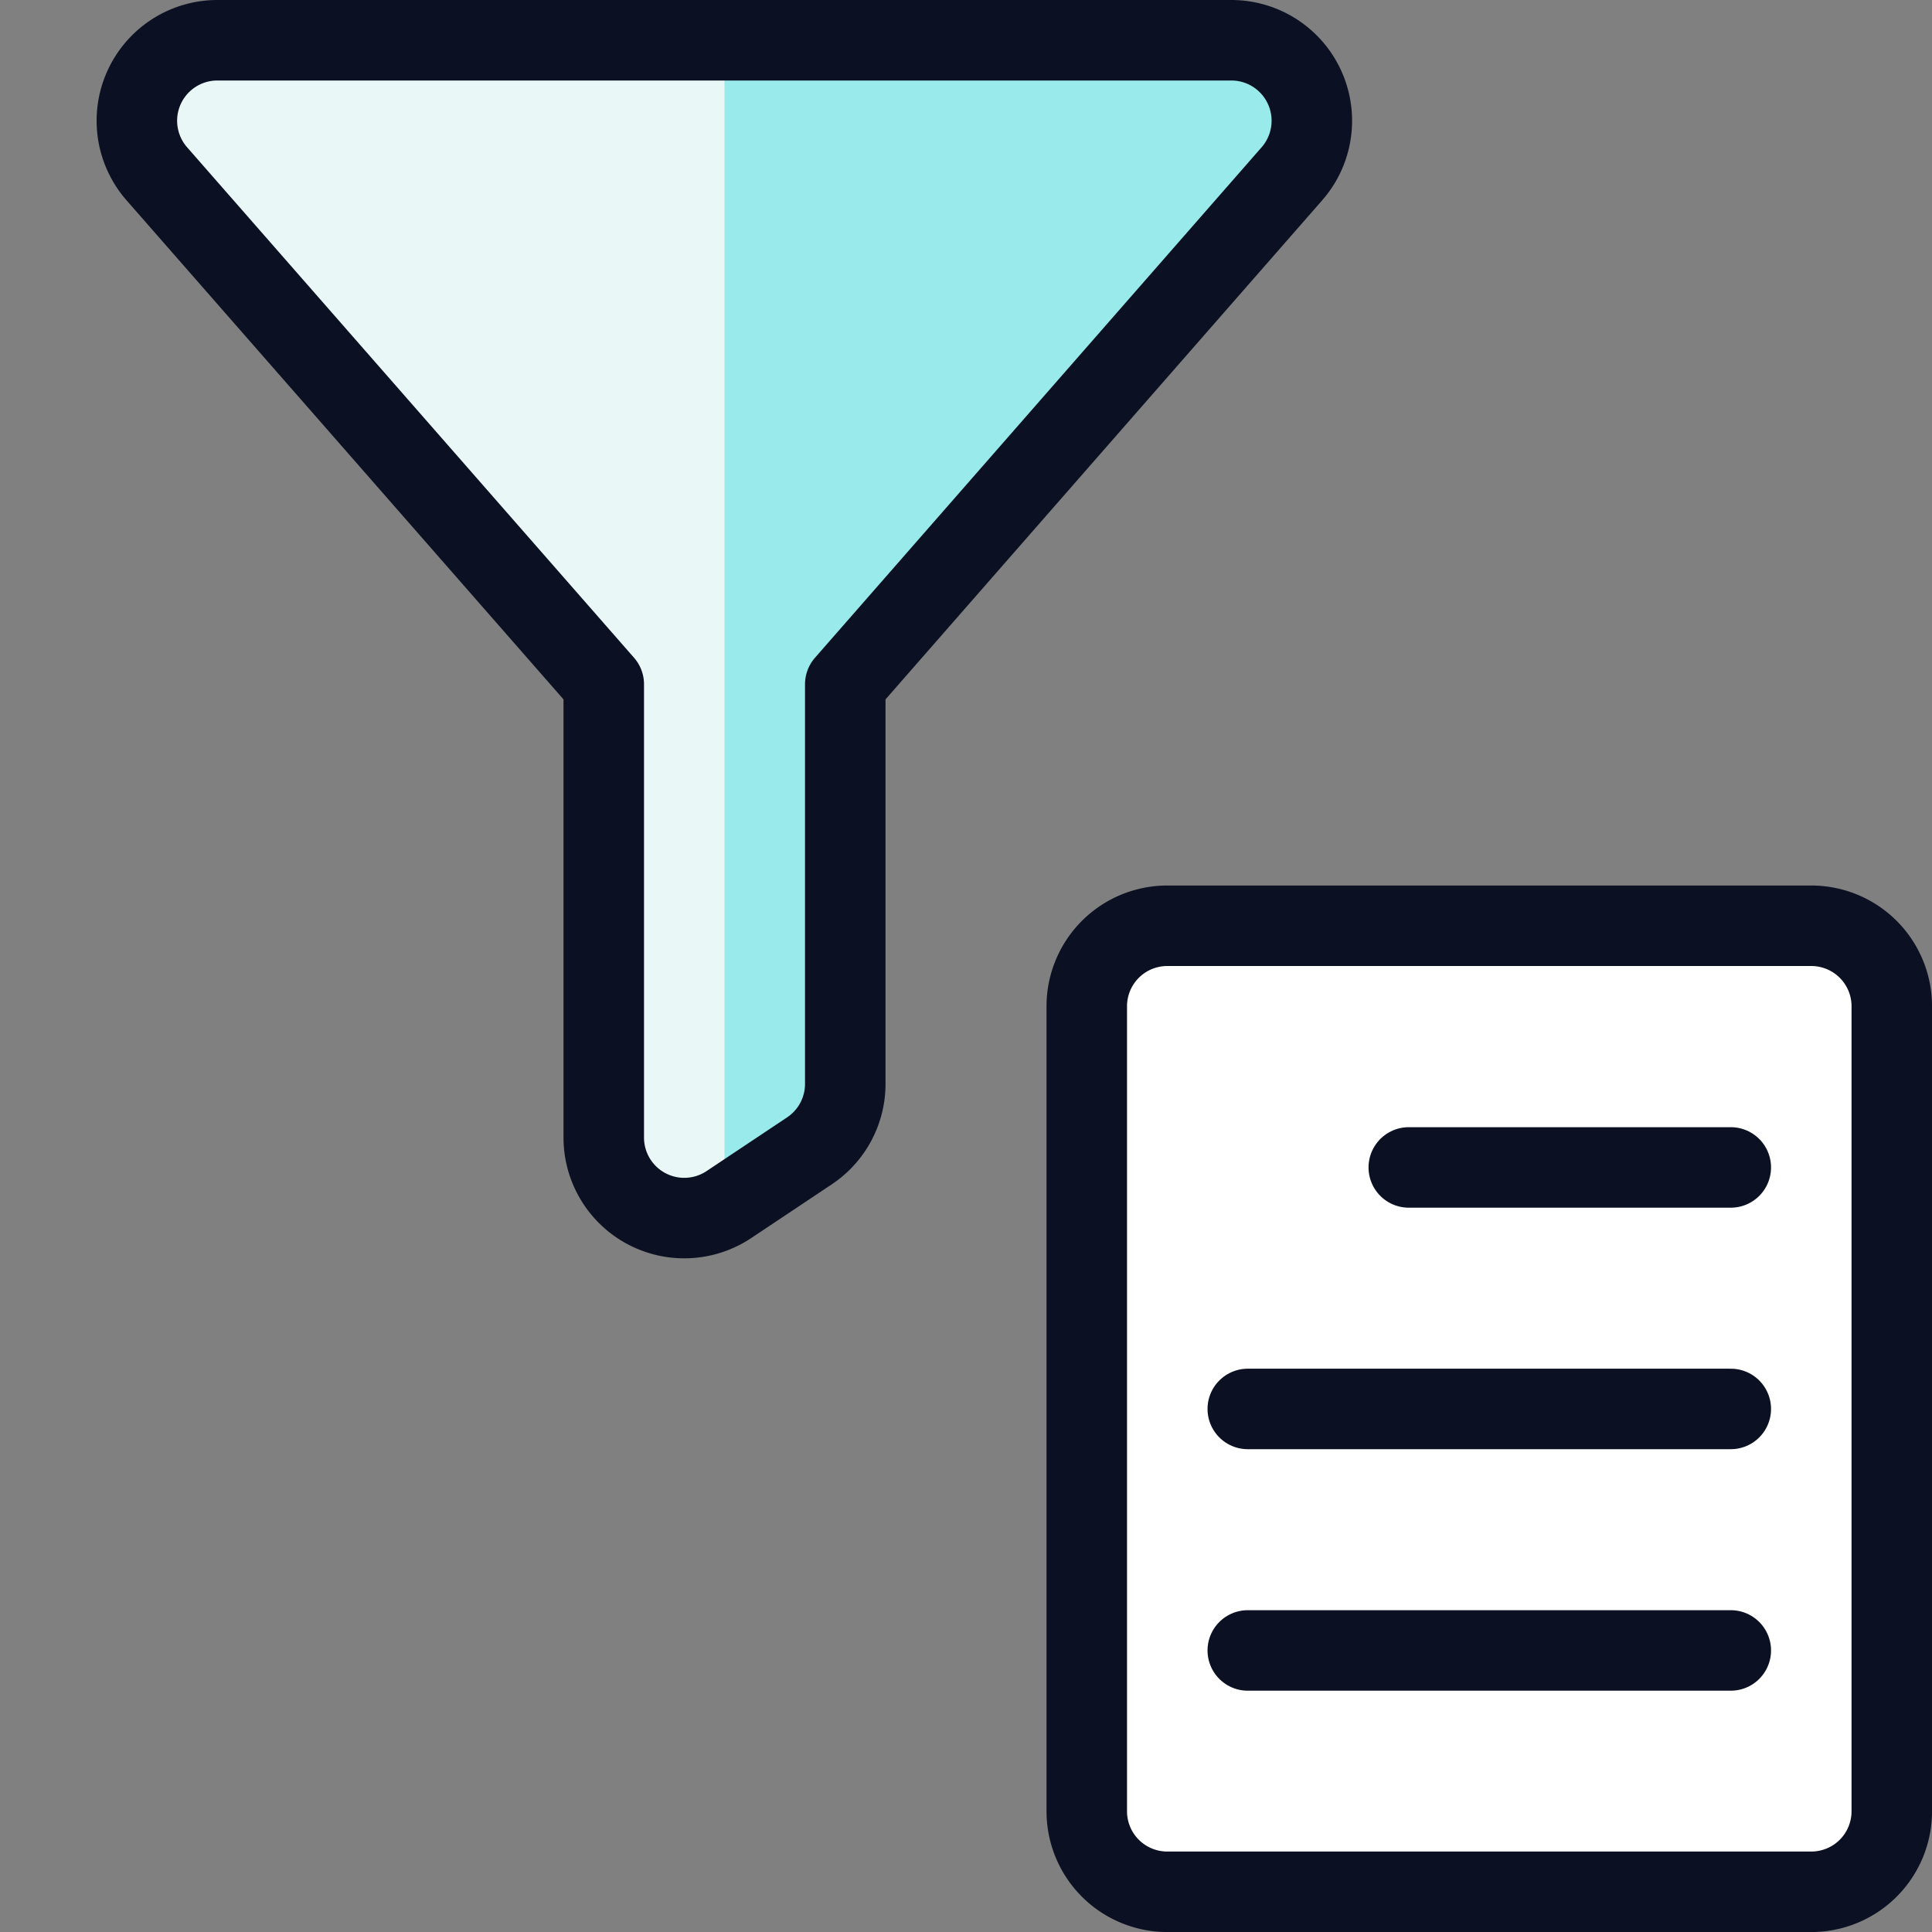
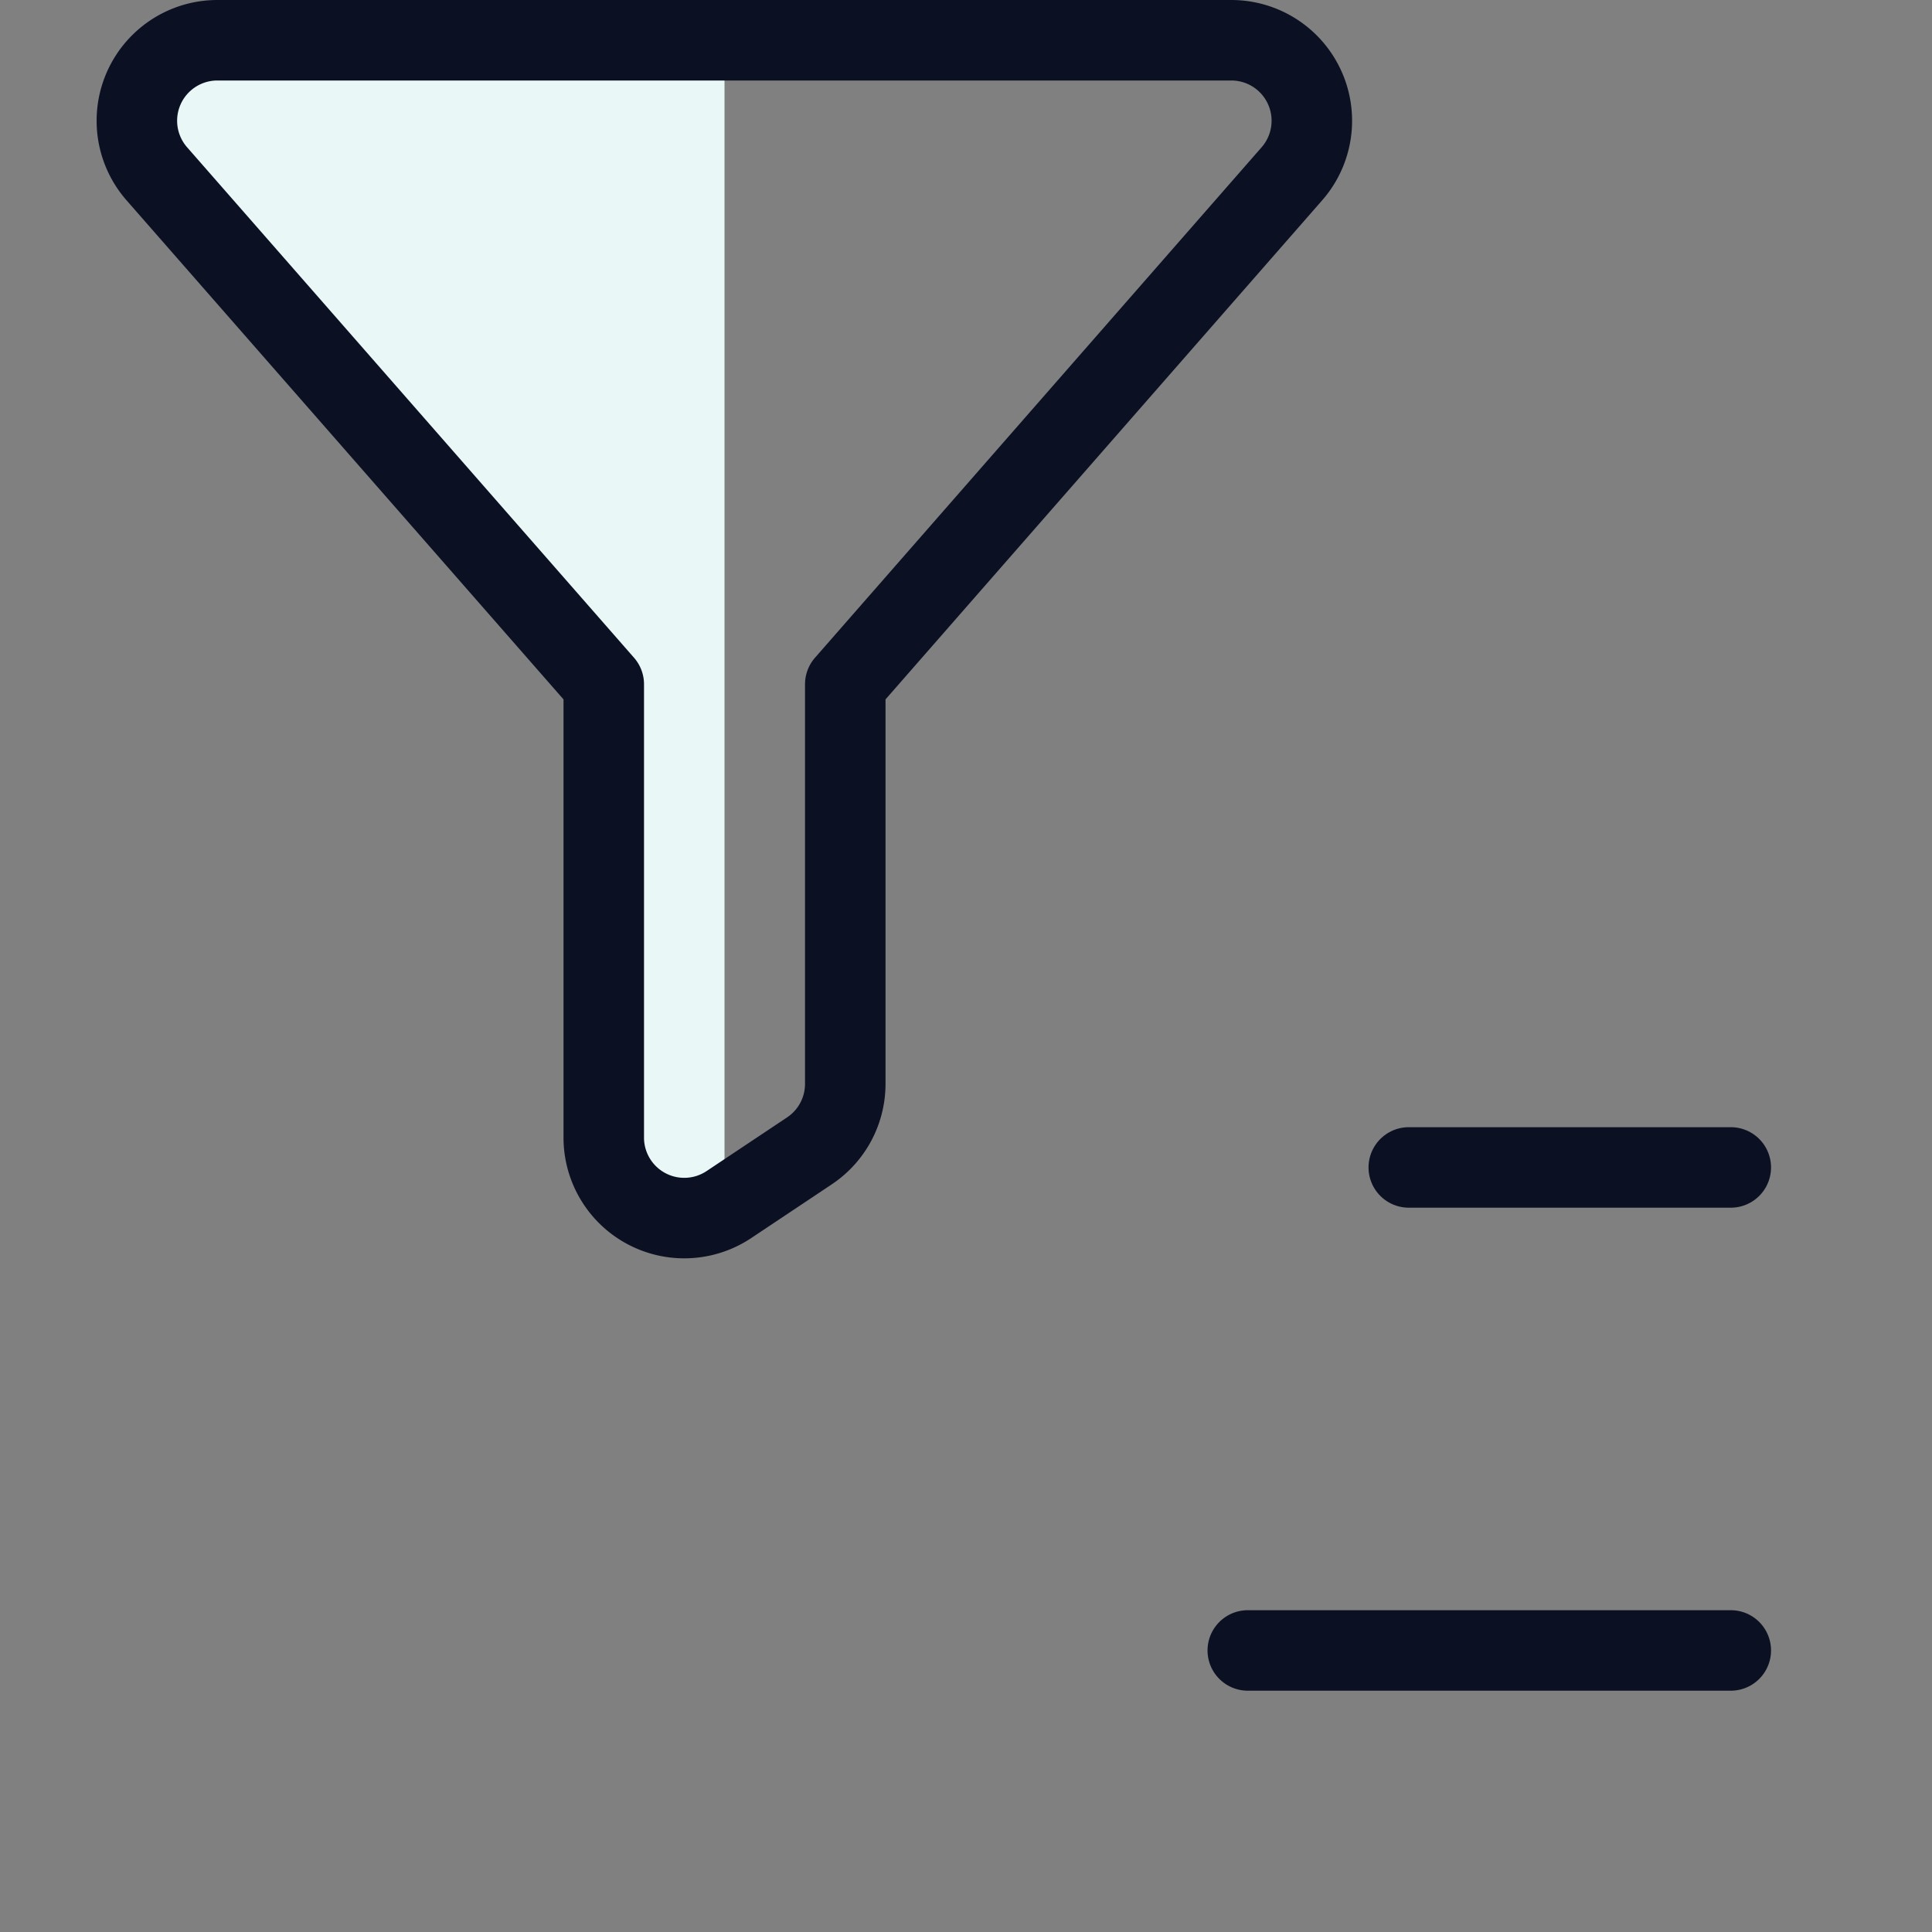
<svg xmlns="http://www.w3.org/2000/svg" viewBox="0 0 400 400">
  <rect x="0" y="0" width="400" height="400" fill="#808080" stroke="none" />
  <g transform="matrix(16.667,0,0,16.667,0,0)">
    <defs>
      <style>.a{fill:#ffffff;}.a,.d{stroke:#0B1123;stroke-linecap:round;stroke-linejoin:round;}.b{fill:#99EAEA;}.c{fill:#EAF7F7;}.d{fill:none;}</style>
    </defs>
-     <path class="a" d="M13.5,12.5a1,1,0,0,1,1-1h8a1,1,0,0,1,1,1v10a1,1,0,0,1-1,1h-8a1,1,0,0,1-1-1Z" />
-     <path class="b" d="M16.047,2.16A1,1,0,0,0,15.294.5H2.7A1,1,0,0,0,1.949,2.16L7.5,8.5v5.631a1,1,0,0,0,1.555.832l1-.667a1,1,0,0,0,.445-.832V8.5Z" />
    <path class="c" d="M9,.5H2.7A1,1,0,0,0,1.949,2.16L7.5,8.5v5.631A1,1,0,0,0,9,15Z" />
    <line class="d" x1="17.5" y1="14.502" x2="21.5" y2="14.502" />
-     <line class="d" x1="15.5" y1="17.502" x2="21.5" y2="17.502" />
    <line class="d" x1="15.5" y1="20.502" x2="21.5" y2="20.502" />
    <path class="d" d="M16.047,2.16A1,1,0,0,0,15.294.5H2.7A1,1,0,0,0,1.949,2.16L7.5,8.5v5.631a1,1,0,0,0,1.555.832l1-.667a1,1,0,0,0,.445-.832V8.5Z" />
  </g>
</svg>